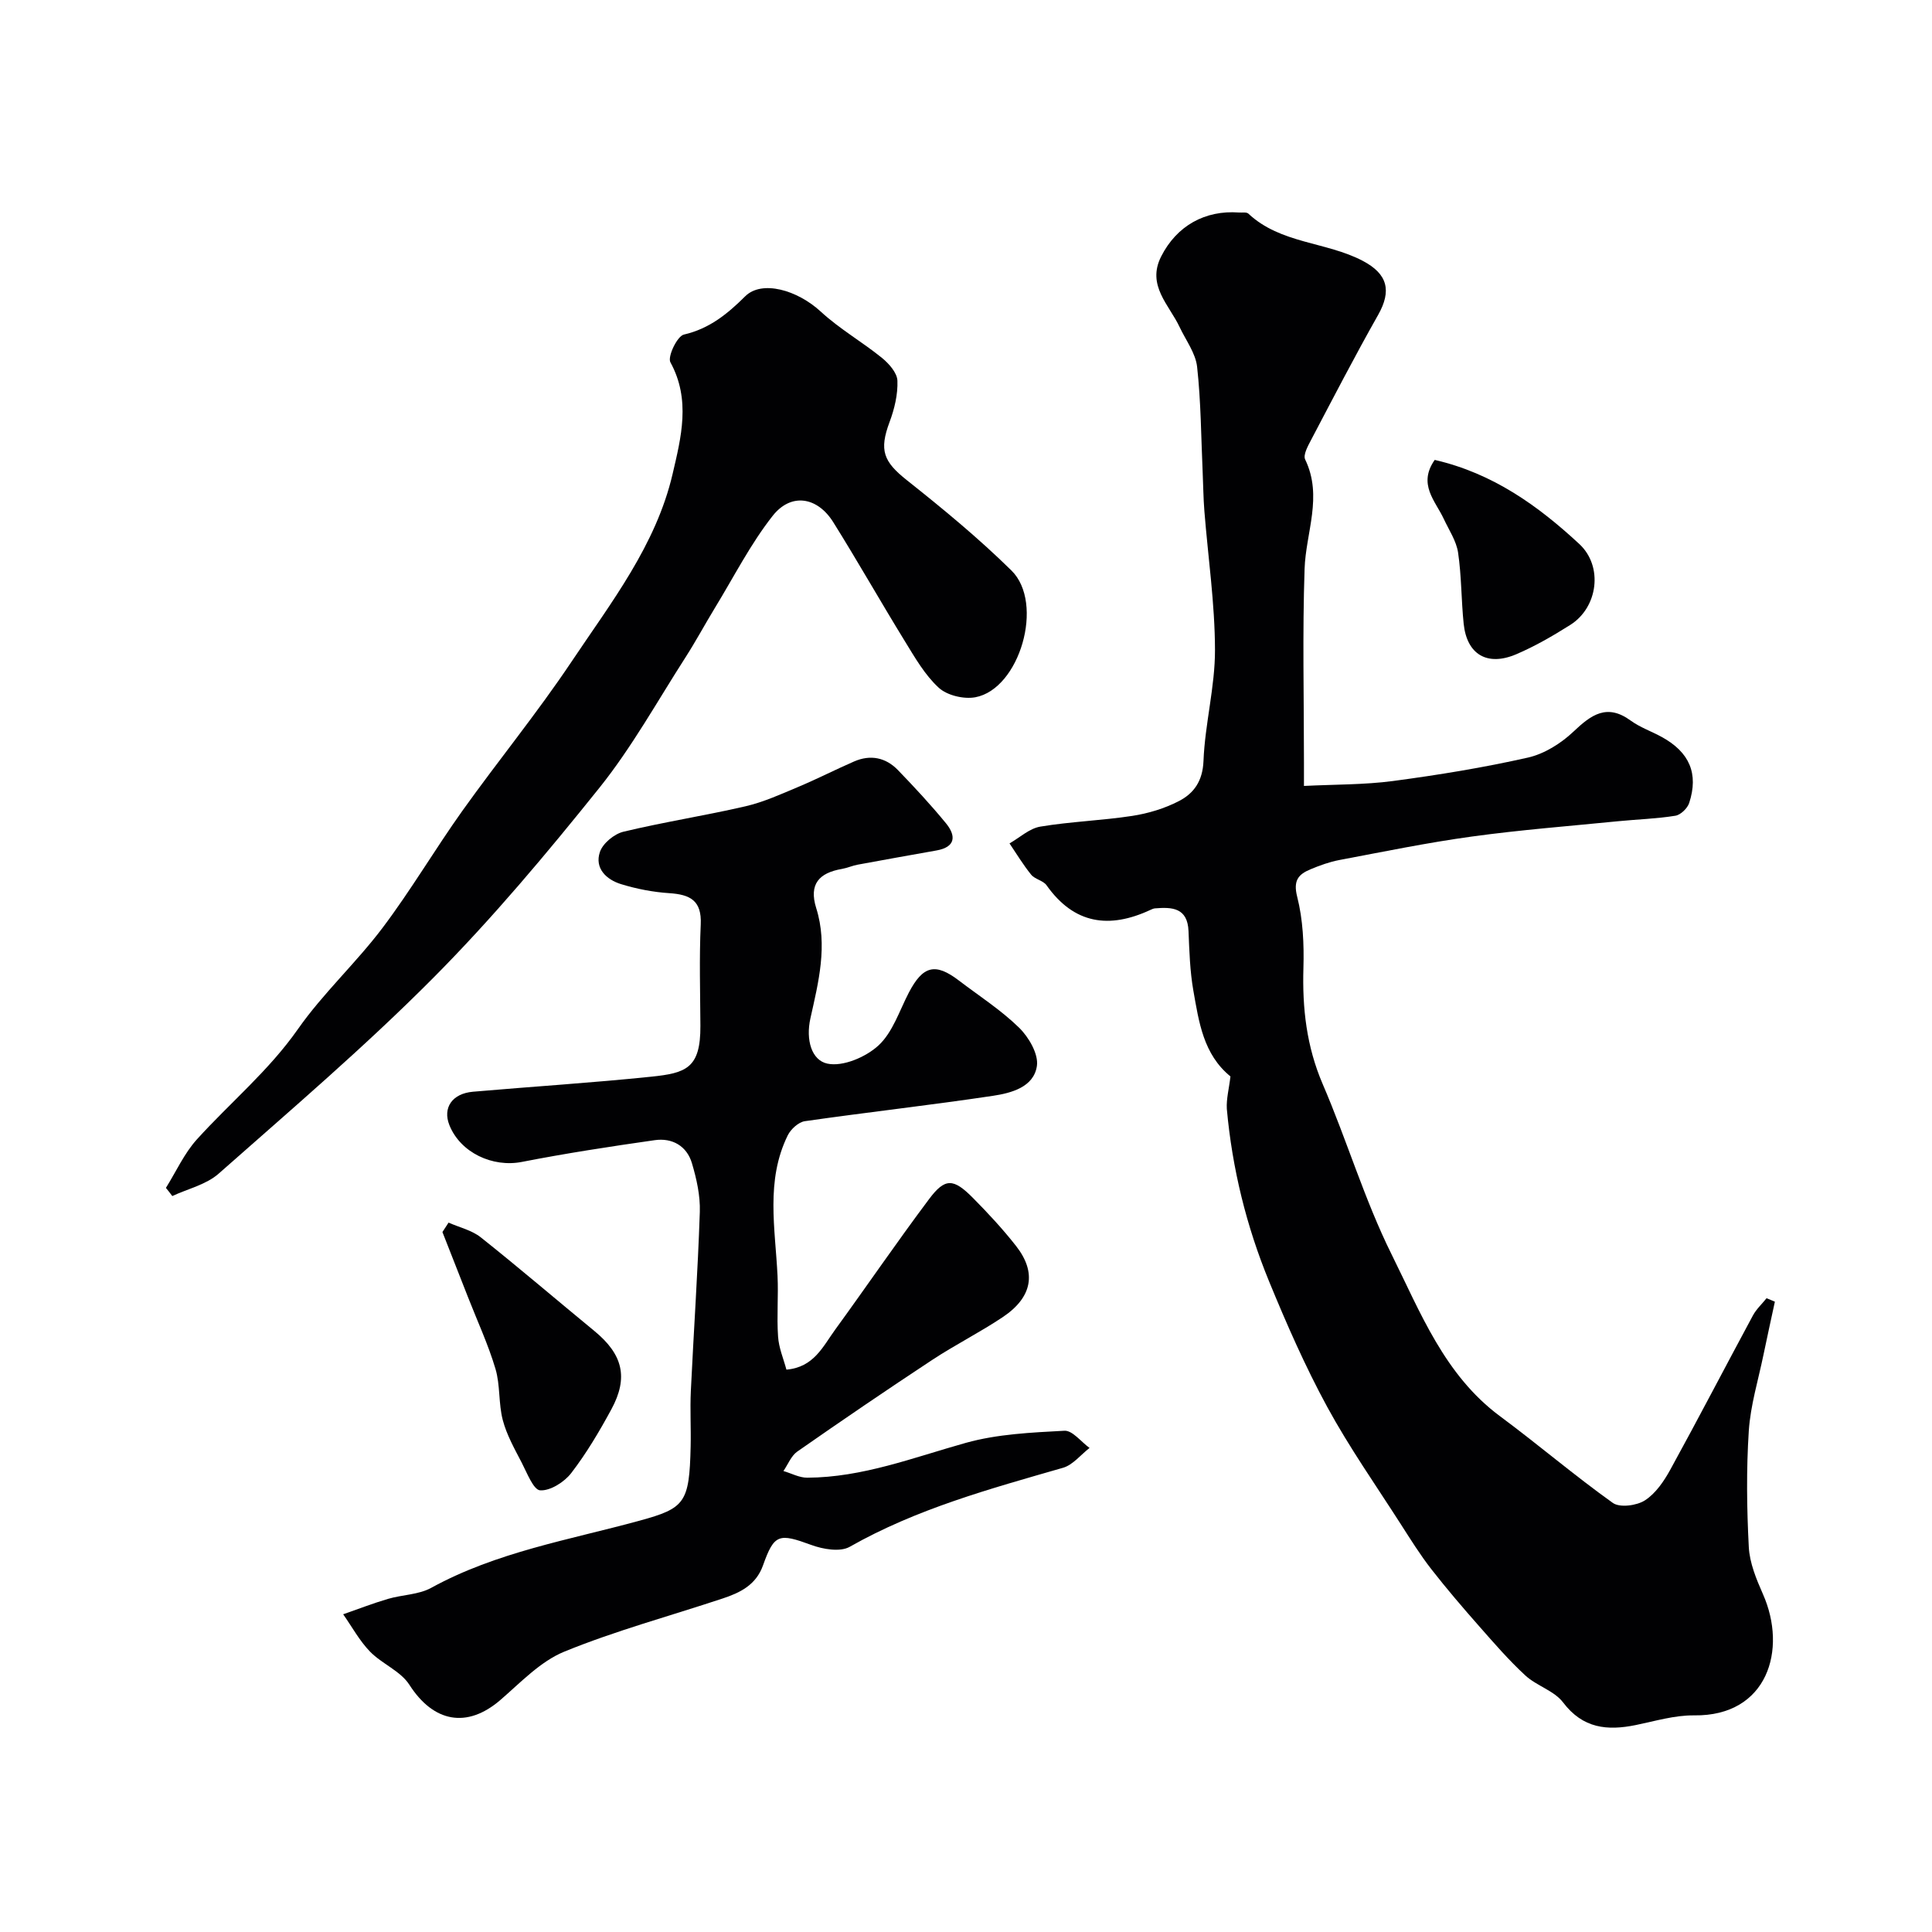
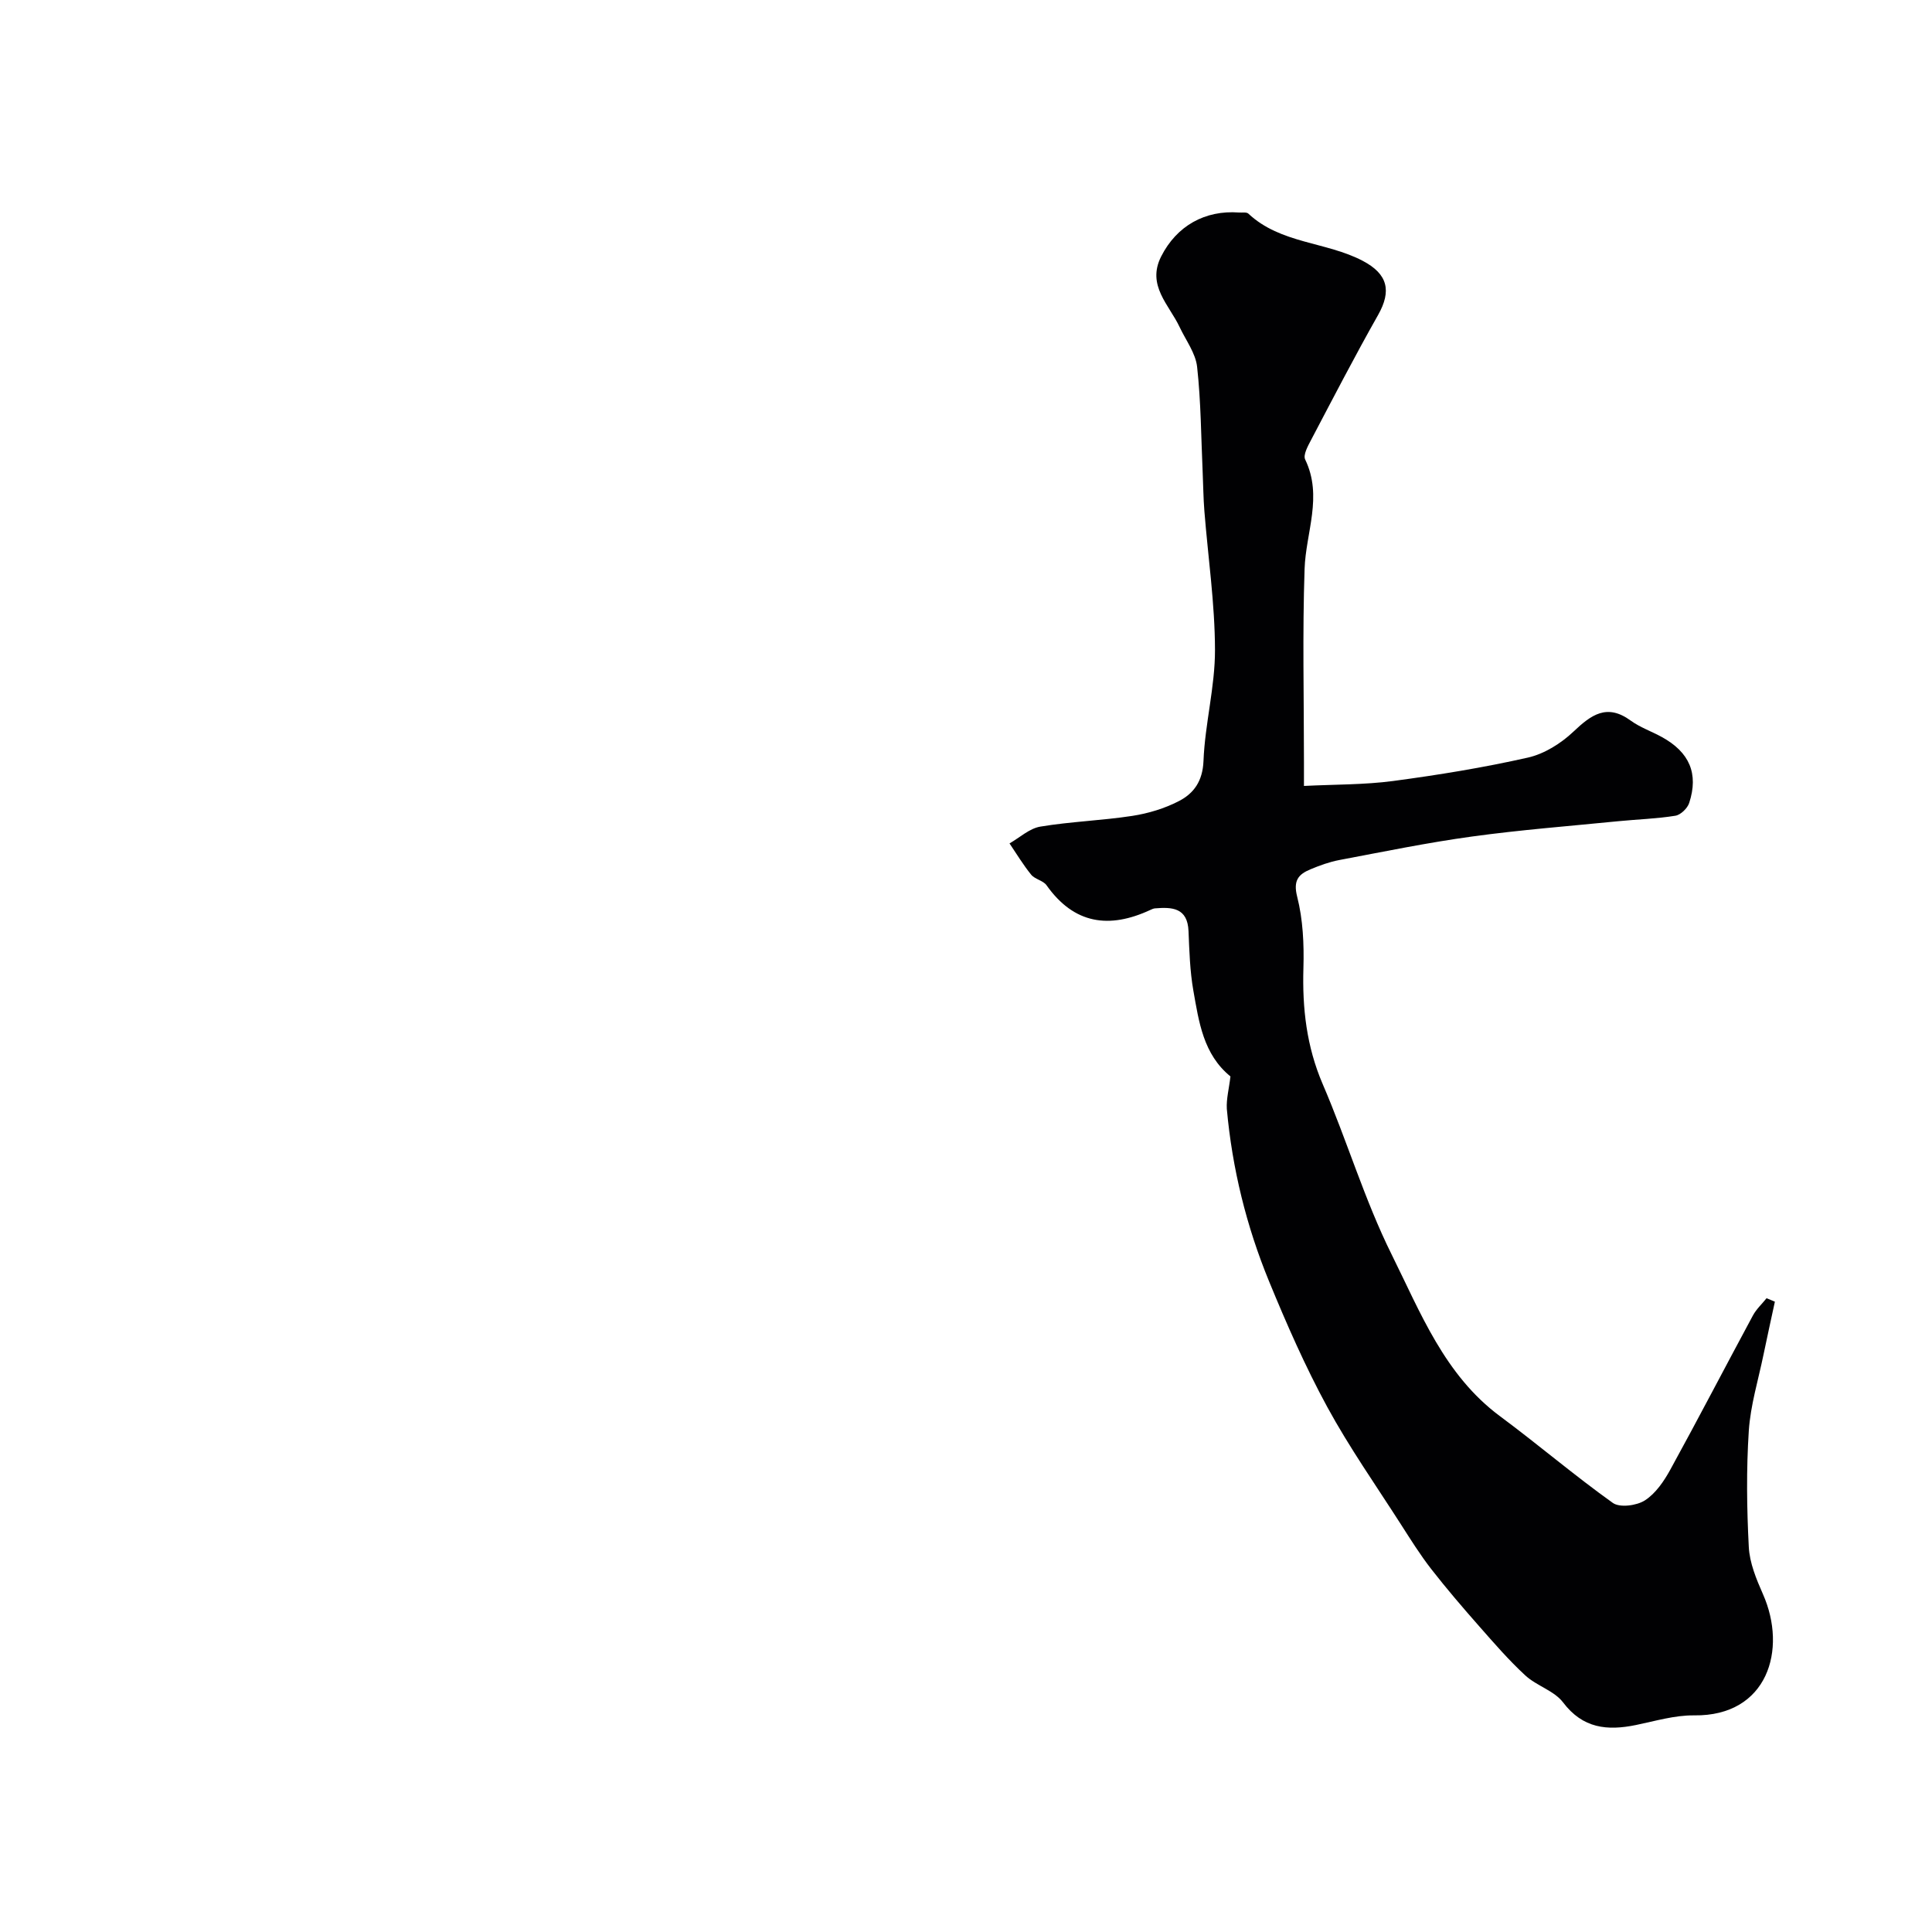
<svg xmlns="http://www.w3.org/2000/svg" enable-background="new 0 0 400 400" viewBox="0 0 400 400">
  <g fill="#010103">
    <path d="m254.75 222.86c-5.63-4.58-6.53-11.29-7.68-17.77-.71-4.04-.83-8.2-1-12.31-.2-4.86-3.39-5.01-6.97-4.71-.32.03-.63.19-.93.32-8.51 3.96-15.79 2.96-21.49-5.1-.7-.99-2.41-1.24-3.19-2.2-1.65-2.03-3.01-4.3-4.48-6.47 2.12-1.21 4.13-3.11 6.39-3.48 6.29-1.05 12.72-1.25 19.03-2.22 3.31-.51 6.69-1.53 9.66-3.07 3.09-1.6 4.91-4.13 5.08-8.3.3-7.69 2.4-15.34 2.38-23.01-.02-9.59-1.44-19.18-2.2-28.78-.21-2.64-.23-5.3-.35-7.95-.33-7.29-.35-14.61-1.15-21.85-.31-2.84-2.33-5.5-3.61-8.22-2.18-4.64-6.87-8.64-3.84-14.63 3.21-6.35 9.08-9.64 16.12-9.11.66.05 1.56-.13 1.94.23 6.67 6.26 16.1 5.79 23.69 9.78 5.17 2.72 6 6.2 3.17 11.2-4.81 8.5-9.3 17.18-13.85 25.83-.67 1.27-1.71 3.14-1.25 4.09 3.7 7.66.13 15.11-.12 22.67-.45 13.31-.13 26.66-.13 39.99v4.93c6.36-.32 12.46-.23 18.44-1.02 9.37-1.25 18.72-2.77 27.93-4.85 3.4-.77 6.84-2.93 9.41-5.36 3.71-3.52 6.95-5.89 11.88-2.29 1.94 1.41 4.31 2.22 6.43 3.39 5.73 3.15 7.65 7.57 5.67 13.65-.36 1.11-1.77 2.48-2.87 2.65-3.89.63-7.85.74-11.78 1.13-10.13 1.01-20.28 1.79-30.36 3.18-9.19 1.26-18.3 3.14-27.43 4.86-2.05.39-4.06 1.12-5.99 1.93-2.49 1.04-3.59 2.31-2.73 5.68 1.2 4.72 1.43 9.81 1.29 14.73-.25 8.33.64 16.25 3.99 24.05 5.02 11.65 8.65 23.95 14.27 35.27 5.98 12.03 10.95 24.98 22.45 33.5 7.89 5.85 15.37 12.25 23.36 17.95 1.44 1.02 4.94.56 6.64-.54 2.22-1.43 3.95-3.98 5.27-6.39 5.8-10.56 11.36-21.27 17.08-31.88.71-1.32 1.88-2.39 2.83-3.58.57.24 1.15.48 1.72.72-.79 3.66-1.6 7.32-2.36 10.99-1.08 5.24-2.69 10.46-3.04 15.75-.52 7.99-.42 16.05 0 24.05.17 3.3 1.56 6.66 2.93 9.76 5.09 11.48.97 25.3-14.25 25.1-4.01-.05-8.06 1.18-12.06 2-5.92 1.21-10.98.72-15.07-4.68-1.84-2.43-5.46-3.42-7.8-5.57-3.42-3.15-6.49-6.7-9.57-10.2-3.41-3.87-6.77-7.79-9.94-11.86-2.27-2.92-4.25-6.09-6.25-9.21-5.16-8.06-10.69-15.93-15.26-24.32-4.56-8.38-8.42-17.18-12.05-26.01-4.7-11.43-7.64-23.39-8.75-35.73-.12-2.09.47-4.22.75-6.71z" />
-     <path d="m162.82 283.57c5.69-.49 7.57-4.82 10.1-8.29 6.52-8.97 12.77-18.13 19.42-27 3.32-4.44 5.05-4.36 9.13-.23 3.13 3.16 6.18 6.45 8.92 9.95 4.28 5.48 3.34 10.59-2.76 14.68-4.73 3.17-9.87 5.74-14.63 8.88-9.4 6.19-18.7 12.53-27.93 18.97-1.27.89-1.93 2.67-2.87 4.03 1.65.48 3.29 1.39 4.93 1.38 11.45-.05 21.99-4.18 32.83-7.21 6.54-1.83 13.58-2.14 20.42-2.51 1.66-.09 3.46 2.31 5.2 3.56-1.82 1.41-3.45 3.52-5.5 4.11-15.13 4.36-30.29 8.49-44.16 16.36-1.97 1.12-5.52.51-7.94-.38-6.71-2.46-7.68-2.32-10.01 4.23-1.45 4.07-4.75 5.66-8.38 6.86-10.94 3.63-22.13 6.65-32.77 11-4.95 2.03-9.03 6.39-13.23 10.01-6.92 5.96-13.86 4.61-18.83-3.15-1.83-2.86-5.68-4.33-8.16-6.88-2.18-2.25-3.72-5.12-5.55-7.72 3.09-1.07 6.15-2.27 9.29-3.19 2.95-.87 6.32-.85 8.93-2.28 13.5-7.42 28.54-9.92 43.11-13.9 9.47-2.59 10.34-3.71 10.61-15.35.09-3.83-.14-7.67.04-11.5.59-12.37 1.45-24.73 1.86-37.1.11-3.34-.67-6.82-1.63-10.06-1.06-3.59-4.09-5.3-7.71-4.78-9.19 1.31-18.38 2.72-27.49 4.5-6.05 1.19-12.73-1.89-15.02-7.62-1.42-3.57.56-6.53 4.88-6.91 12.29-1.07 24.61-1.84 36.88-3.11 7.28-.75 10.26-1.76 10.21-10.55-.04-7-.25-14.01.07-20.99.23-4.98-2.24-6.18-6.52-6.46-3.36-.22-6.76-.88-9.98-1.87-3.05-.94-5.51-3.28-4.38-6.65.6-1.79 2.96-3.74 4.87-4.2 8.37-2.01 16.91-3.33 25.29-5.27 3.75-.87 7.34-2.51 10.91-4.01 3.91-1.64 7.68-3.58 11.57-5.27 3.38-1.47 6.54-.82 9.06 1.78 3.44 3.56 6.82 7.2 9.96 11.03 2.1 2.57 2.03 4.91-1.97 5.62-5.44.97-10.88 1.93-16.31 2.94-1.1.2-2.16.69-3.26.88-4.7.81-6.9 3.11-5.33 8.12 2.43 7.71.46 15.36-1.2 22.8-1 4.49.24 8.69 3.5 9.39 3.19.69 7.96-1.34 10.58-3.75 2.96-2.73 4.34-7.2 6.3-10.96 2.91-5.57 5.48-6.22 10.36-2.49 4.2 3.2 8.7 6.09 12.45 9.75 2.01 1.96 4.06 5.47 3.7 7.93-.64 4.4-5.32 5.62-9.12 6.19-12.95 1.94-25.97 3.39-38.93 5.25-1.31.19-2.9 1.65-3.53 2.92-4.62 9.38-2.59 19.29-2.12 29.1.2 4.18-.18 8.38.11 12.55.14 2.34 1.14 4.65 1.73 6.87z" />
-     <path d="m34.35 245.94c2.11-3.37 3.79-7.14 6.42-10.05 6.92-7.64 14.89-14.22 20.91-22.82 5.2-7.42 12.03-13.69 17.5-20.94 5.9-7.82 10.88-16.31 16.57-24.29 7.4-10.36 15.49-20.25 22.56-30.82 8.21-12.27 17.52-24.16 20.95-38.91 1.75-7.51 3.79-15.36-.46-23.1-.63-1.15 1.4-5.42 2.79-5.74 5.29-1.22 9.01-4.27 12.69-7.92 3.44-3.42 10.79-1.33 15.68 3.19 3.86 3.56 8.53 6.23 12.63 9.55 1.45 1.18 3.15 3.09 3.21 4.73.11 2.83-.61 5.84-1.62 8.54-2.2 5.89-1.27 8.21 3.59 12.07 7.47 5.92 14.86 12.02 21.64 18.69 6.89 6.77 1.71 24.53-7.48 26.24-2.38.44-5.83-.38-7.56-1.96-2.88-2.64-4.94-6.25-7.03-9.65-5.02-8.16-9.74-16.51-14.82-24.63-3.28-5.26-8.73-6.16-12.54-1.33-4.6 5.84-8.03 12.62-11.93 19.01-2.08 3.41-3.97 6.94-6.12 10.29-5.83 9.07-11.1 18.61-17.81 26.99-10.91 13.6-22.16 27.05-34.44 39.4-14.11 14.2-29.4 27.25-44.42 40.52-2.56 2.26-6.36 3.12-9.59 4.63-.42-.58-.87-1.14-1.32-1.69z" />
-     <path d="m92.87 253.13c2.24.99 4.8 1.57 6.66 3.04 7.95 6.32 15.66 12.93 23.51 19.38 5.89 4.84 7.12 9.62 3.54 16.23-2.48 4.57-5.15 9.09-8.31 13.2-1.43 1.86-4.32 3.7-6.43 3.58-1.39-.08-2.72-3.6-3.82-5.72-1.48-2.86-3.11-5.74-3.92-8.81-.91-3.44-.51-7.24-1.52-10.63-1.51-5.07-3.76-9.91-5.69-14.85-1.76-4.49-3.53-8.98-5.29-13.47.43-.65.85-1.3 1.27-1.95z" />
-     <path d="m297.04 95.22c12.07 2.78 21.42 9.51 29.95 17.42 4.97 4.62 3.86 13.12-1.88 16.74-3.58 2.26-7.29 4.41-11.17 6.07-6.02 2.57-10.23.06-10.9-6.28-.51-4.91-.44-9.89-1.16-14.76-.36-2.42-1.89-4.67-2.96-6.97-1.74-3.75-5.42-7.16-1.88-12.22z" />
  </g>
</svg>